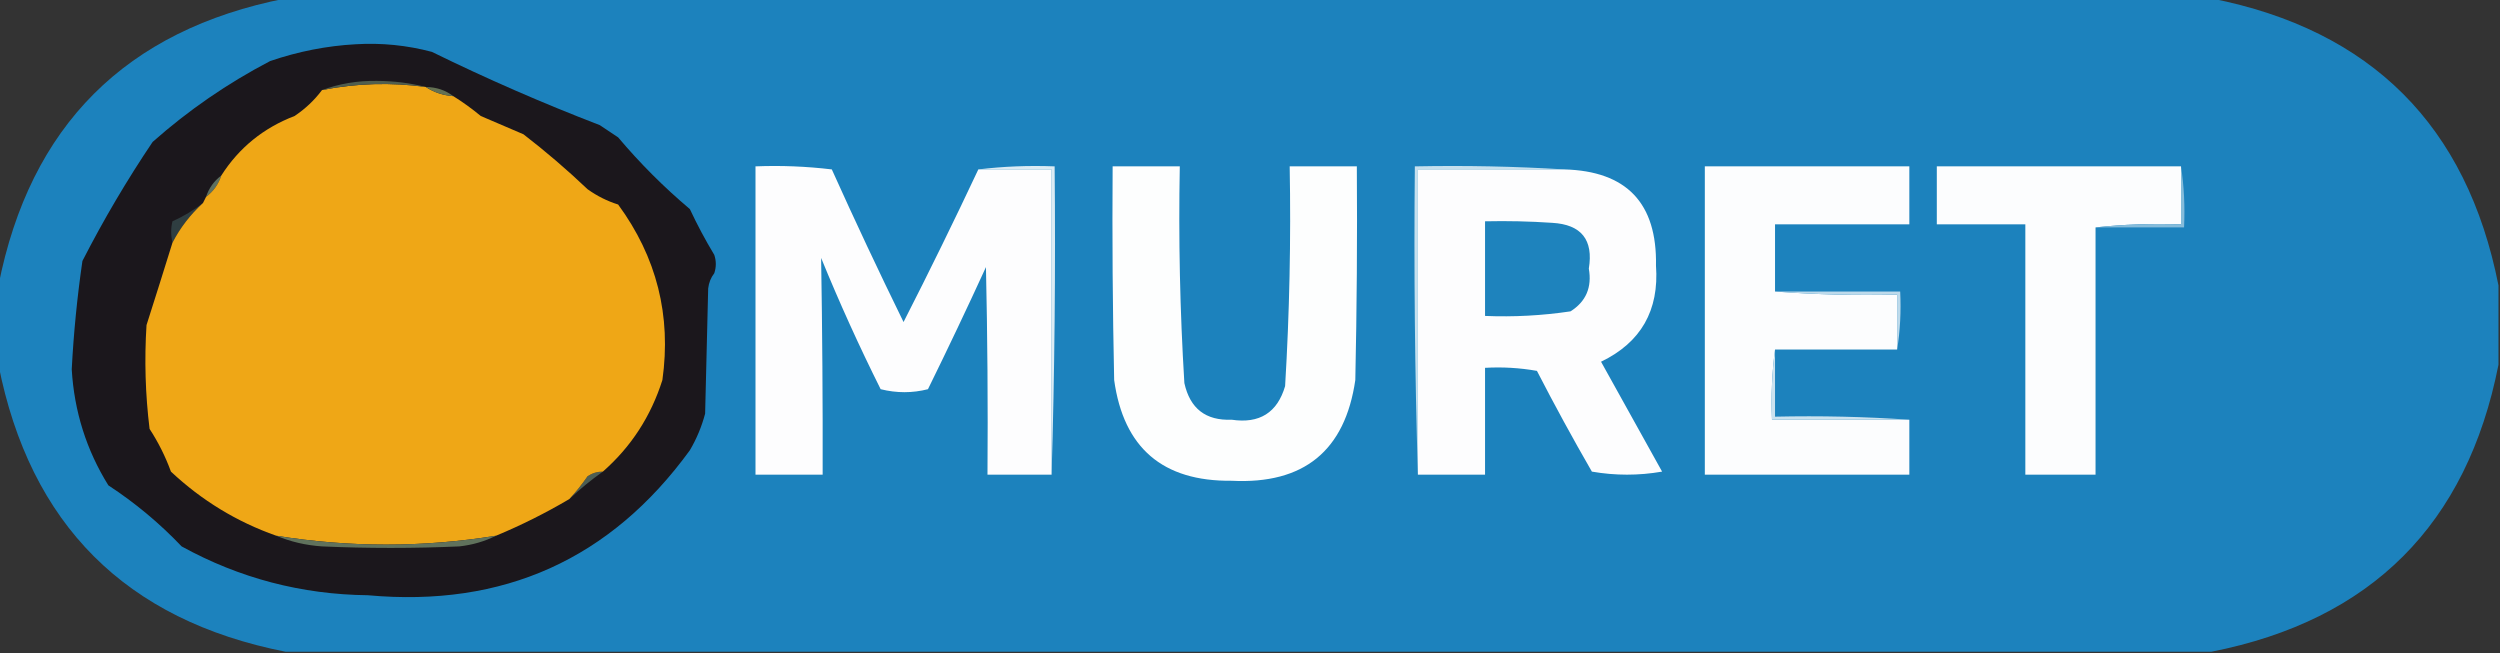
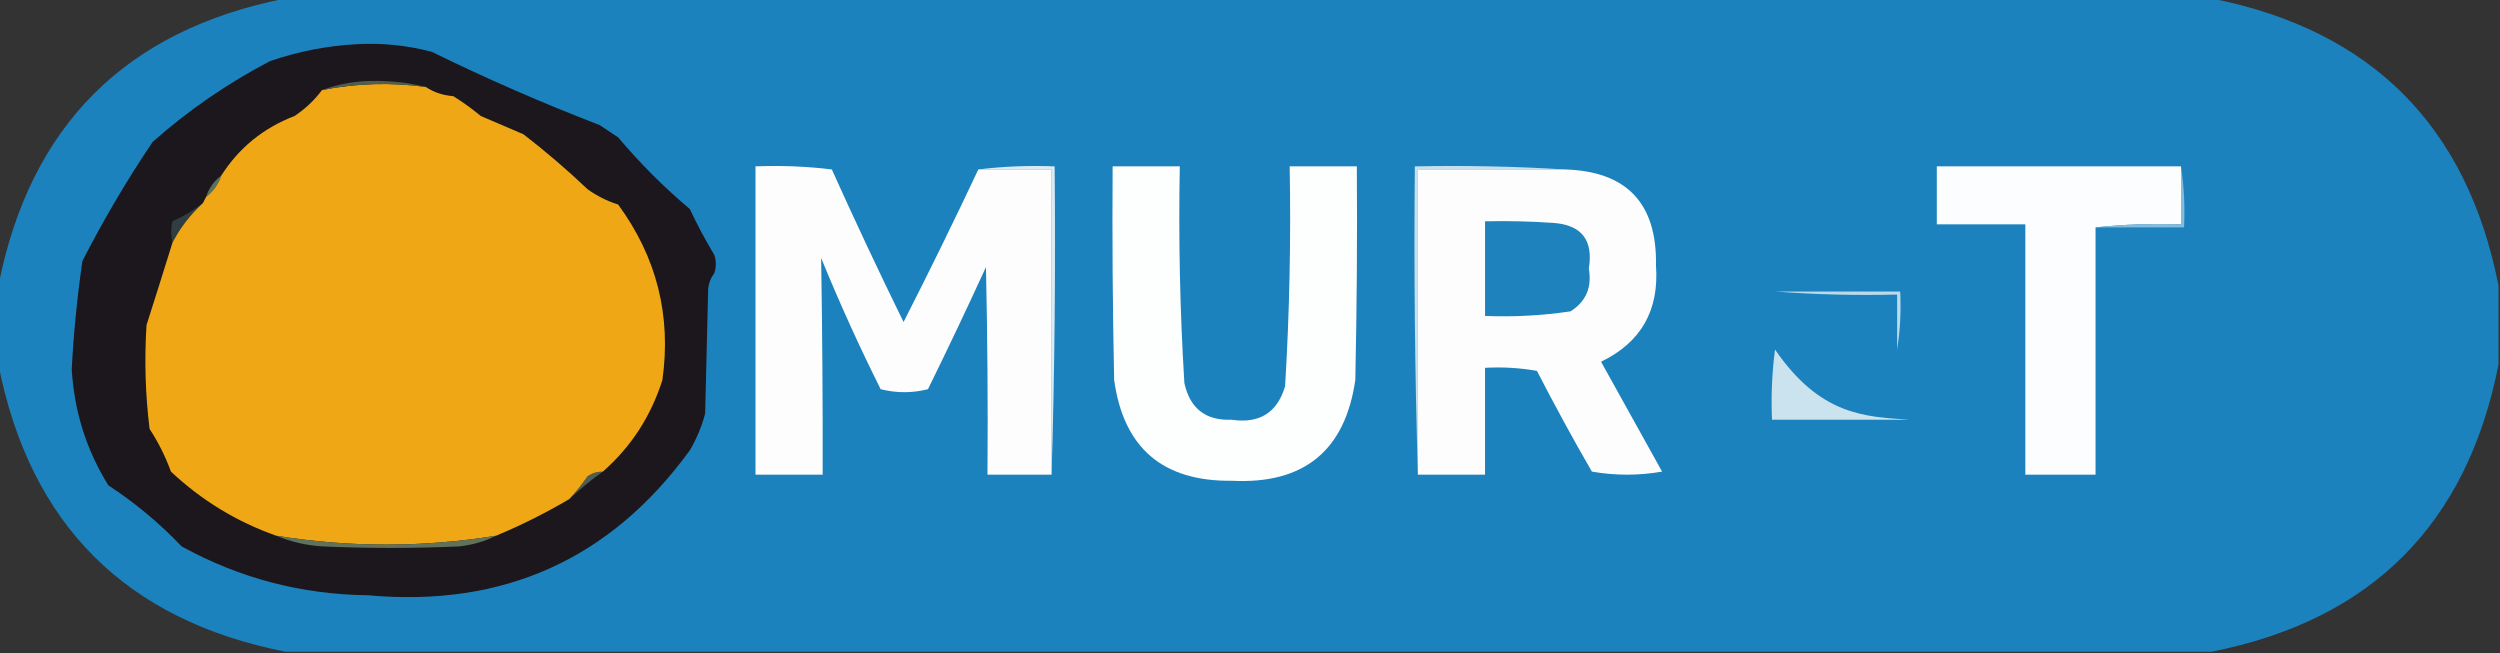
<svg xmlns="http://www.w3.org/2000/svg" version="1.1" width="819px" height="214px" style="shape-rendering:geometricPrecision; text-rendering:geometricPrecision; image-rendering:optimizeQuality; fill-rule:evenodd; clip-rule:evenodd">
  <rect width="100%" height="100%" fill="#333333" stroke="none" />
  <g>
    <path style="opacity:1" fill="#1c82bd" d="M 93.5,-0.5 C 303.833,-0.5 514.167,-0.5 724.5,-0.5C 776.833,9.833 808.167,41.167 818.5,93.5C 818.5,102.167 818.5,110.833 818.5,119.5C 808.167,171.833 776.833,203.167 724.5,213.5C 514.167,213.5 303.833,213.5 93.5,213.5C 41.167,203.167 9.833,171.833 -0.5,119.5C -0.5,110.833 -0.5,102.167 -0.5,93.5C 9.833,41.167 41.167,9.833 93.5,-0.5 Z" />
  </g>
  <g>
    <path style="opacity:1" fill="#dbebf4" d="M 320.5,55.5 C 328.65,54.507 336.983,54.174 345.5,54.5C 345.832,88.338 345.498,122.004 344.5,155.5C 344.5,122.167 344.5,88.833 344.5,55.5C 336.5,55.5 328.5,55.5 320.5,55.5 Z" />
  </g>
  <g>
    <path style="opacity:1" fill="#c6e0ee" d="M 512.5,55.5 C 496.5,55.5 480.5,55.5 464.5,55.5C 464.5,88.833 464.5,122.167 464.5,155.5C 463.502,122.004 463.168,88.338 463.5,54.5C 480.009,54.17 496.342,54.504 512.5,55.5 Z" />
  </g>
  <g>
    <path style="opacity:1" fill="#fdfdfe" d="M 320.5,55.5 C 328.5,55.5 336.5,55.5 344.5,55.5C 344.5,88.833 344.5,122.167 344.5,155.5C 337.5,155.5 330.5,155.5 323.5,155.5C 323.667,132.831 323.5,110.164 323,87.5C 316.867,100.884 310.533,114.218 304,127.5C 298.886,128.804 293.719,128.804 288.5,127.5C 281.485,113.466 274.985,99.132 269,84.5C 269.39,108.148 269.557,131.815 269.5,155.5C 262.167,155.5 254.833,155.5 247.5,155.5C 247.5,121.833 247.5,88.167 247.5,54.5C 255.86,54.169 264.193,54.502 272.5,55.5C 280.06,72.287 287.893,88.954 296,105.5C 304.47,88.896 312.636,72.229 320.5,55.5 Z" />
  </g>
  <g>
    <path style="opacity:1" fill="#fdfefe" d="M 364.5,54.5 C 371.833,54.5 379.167,54.5 386.5,54.5C 386.051,78.211 386.551,101.877 388,125.5C 389.844,133.849 395.011,137.849 403.5,137.5C 412.616,138.86 418.45,135.193 421,126.5C 422.439,102.538 422.939,78.538 422.5,54.5C 429.833,54.5 437.167,54.5 444.5,54.5C 444.667,77.836 444.5,101.169 444,124.5C 440.63,147.688 427.13,158.688 403.5,157.5C 380.918,157.744 368.084,146.744 365,124.5C 364.5,101.169 364.333,77.836 364.5,54.5 Z" />
  </g>
  <g>
    <path style="opacity:1" fill="#fdfdfe" d="M 512.5,55.5 C 532.88,56.048 542.88,66.548 542.5,87C 543.576,101.695 537.576,112.195 524.5,118.5C 531.167,130.5 537.833,142.5 544.5,154.5C 536.833,155.833 529.167,155.833 521.5,154.5C 515.246,143.66 509.246,132.66 503.5,121.5C 497.872,120.505 492.206,120.171 486.5,120.5C 486.5,132.167 486.5,143.833 486.5,155.5C 479.167,155.5 471.833,155.5 464.5,155.5C 464.5,122.167 464.5,88.833 464.5,55.5C 480.5,55.5 496.5,55.5 512.5,55.5 Z" />
  </g>
  <g>
-     <path style="opacity:1" fill="#fcfdfe" d="M 581.5,95.5 C 594.656,96.496 607.99,96.829 621.5,96.5C 621.5,102.5 621.5,108.5 621.5,114.5C 608.167,114.5 594.833,114.5 581.5,114.5C 580.508,121.982 580.175,129.648 580.5,137.5C 595.5,137.5 610.5,137.5 625.5,137.5C 625.5,143.5 625.5,149.5 625.5,155.5C 603.167,155.5 580.833,155.5 558.5,155.5C 558.5,121.833 558.5,88.167 558.5,54.5C 580.833,54.5 603.167,54.5 625.5,54.5C 625.5,60.833 625.5,67.167 625.5,73.5C 610.833,73.5 596.167,73.5 581.5,73.5C 581.5,80.833 581.5,88.167 581.5,95.5 Z" />
-   </g>
+     </g>
  <g>
    <path style="opacity:1" fill="#fcfdfe" d="M 714.5,54.5 C 714.5,60.833 714.5,67.167 714.5,73.5C 704.985,73.173 695.652,73.506 686.5,74.5C 686.5,101.5 686.5,128.5 686.5,155.5C 678.833,155.5 671.167,155.5 663.5,155.5C 663.5,128.167 663.5,100.833 663.5,73.5C 653.833,73.5 644.167,73.5 634.5,73.5C 634.5,67.167 634.5,60.833 634.5,54.5C 661.167,54.5 687.833,54.5 714.5,54.5 Z" />
  </g>
  <g>
    <path style="opacity:1" fill="#1e83bd" d="M 486.5,72.5 C 493.841,72.334 501.174,72.5 508.5,73C 518.049,73.55 522.049,78.55 520.5,88C 521.578,94.13 519.578,98.797 514.5,102C 505.234,103.386 495.9,103.886 486.5,103.5C 486.5,93.167 486.5,82.833 486.5,72.5 Z" />
  </g>
  <g>
    <path style="opacity:1" fill="#85bcdb" d="M 714.5,54.5 C 715.491,60.979 715.824,67.646 715.5,74.5C 705.833,74.5 696.167,74.5 686.5,74.5C 695.652,73.506 704.985,73.173 714.5,73.5C 714.5,67.167 714.5,60.833 714.5,54.5 Z" />
  </g>
  <g>
    <path style="opacity:1" fill="#bddaeb" d="M 581.5,95.5 C 595.167,95.5 608.833,95.5 622.5,95.5C 622.823,102.022 622.49,108.355 621.5,114.5C 621.5,108.5 621.5,102.5 621.5,96.5C 607.99,96.829 594.656,96.496 581.5,95.5 Z" />
  </g>
  <g>
-     <path style="opacity:1" fill="#cbe2ef" d="M 581.5,114.5 C 581.5,121.833 581.5,129.167 581.5,136.5C 596.343,136.171 611.01,136.504 625.5,137.5C 610.5,137.5 595.5,137.5 580.5,137.5C 580.175,129.648 580.508,121.982 581.5,114.5 Z" />
+     <path style="opacity:1" fill="#cbe2ef" d="M 581.5,114.5 C 596.343,136.171 611.01,136.504 625.5,137.5C 610.5,137.5 595.5,137.5 580.5,137.5C 580.175,129.648 580.508,121.982 581.5,114.5 Z" />
  </g>
  <g>
    <path style="opacity:1" fill="#1b171c" d="M 116.5,14.5 C 124.983,13.989 133.316,14.822 141.5,17C 159.422,25.791 177.755,33.791 196.5,41C 198.5,42.333 200.5,43.667 202.5,45C 209.667,53.5 217.5,61.333 226,68.5C 228.397,73.627 231.064,78.627 234,83.5C 234.667,85.5 234.667,87.5 234,89.5C 232.883,90.949 232.216,92.616 232,94.5C 231.667,108.167 231.333,121.833 231,135.5C 229.885,139.729 228.219,143.729 226,147.5C 200.055,183.213 164.889,199.046 120.5,195C 98.777,194.755 78.444,189.422 59.5,179C 52.239,171.38 44.239,164.714 35.5,159C 28.318,147.448 24.318,134.782 23.5,121C 24.121,109.112 25.288,97.279 27,85.5C 33.91,72.006 41.577,59.006 50,46.5C 61.733,36.105 74.567,27.272 88.5,20C 97.73,16.851 107.063,15.018 116.5,14.5 Z" />
  </g>
  <g>
    <path style="opacity:1" fill="#4c5e55" d="M 197.5,154.5 C 193.627,157.246 189.96,160.246 186.5,163.5C 188.666,161.163 190.666,158.663 192.5,156C 194.025,154.991 195.692,154.491 197.5,154.5 Z" />
  </g>
  <g>
    <path style="opacity:1" fill="#2f3e41" d="M 66.5,66.5 C 62.341,70.309 59.008,74.643 56.5,79.5C 55.943,77.051 55.943,74.718 56.5,72.5C 60.11,70.875 63.443,68.875 66.5,66.5 Z" />
  </g>
  <g>
    <path style="opacity:1" fill="#5c7060" d="M 72.5,57.5 C 71.567,60.37 69.9,62.704 67.5,64.5C 68.433,61.63 70.1,59.296 72.5,57.5 Z" />
  </g>
  <g>
    <path style="opacity:1" fill="#efa716" d="M 139.5,28.5 C 142.146,30.253 145.146,31.253 148.5,31.5C 151.621,33.448 154.621,35.615 157.5,38C 162.167,40 166.833,42 171.5,44C 178.794,49.626 185.794,55.626 192.5,62C 195.596,64.215 198.929,65.881 202.5,67C 215.132,84.224 219.965,103.391 217,124.5C 213.229,136.401 206.729,146.401 197.5,154.5C 195.692,154.491 194.025,154.991 192.5,156C 190.666,158.663 188.666,161.163 186.5,163.5C 178.726,168.083 170.726,172.083 162.5,175.5C 138.541,179.382 114.541,179.382 90.5,175.5C 77.59,170.955 66.09,163.955 56,154.5C 54.194,149.554 51.861,144.888 49,140.5C 47.612,129.196 47.279,117.863 48,106.5C 50.907,97.395 53.74,88.395 56.5,79.5C 59.008,74.643 62.341,70.309 66.5,66.5C 66.833,65.833 67.167,65.167 67.5,64.5C 69.9,62.704 71.567,60.37 72.5,57.5C 78.293,48.417 86.293,41.917 96.5,38C 100,35.666 103,32.833 105.5,29.5C 116.772,27.267 128.105,26.933 139.5,28.5 Z" />
  </g>
  <g>
-     <path style="opacity:1" fill="#647153" d="M 139.5,28.5 C 142.916,28.527 145.916,29.527 148.5,31.5C 145.146,31.253 142.146,30.253 139.5,28.5 Z" />
-   </g>
+     </g>
  <g>
    <path style="opacity:1" fill="#505e4e" d="M 139.5,28.5 C 128.105,26.933 116.772,27.267 105.5,29.5C 111.175,27.4 117.175,26.4 123.5,26.5C 129.056,26.528 134.389,27.194 139.5,28.5 Z" />
  </g>
  <g>
    <path style="opacity:1" fill="#60725c" d="M 90.5,175.5 C 114.541,179.382 138.541,179.382 162.5,175.5C 158.833,177.345 154.833,178.512 150.5,179C 135.5,179.667 120.5,179.667 105.5,179C 100.182,178.641 95.183,177.474 90.5,175.5 Z" />
  </g>
</svg>